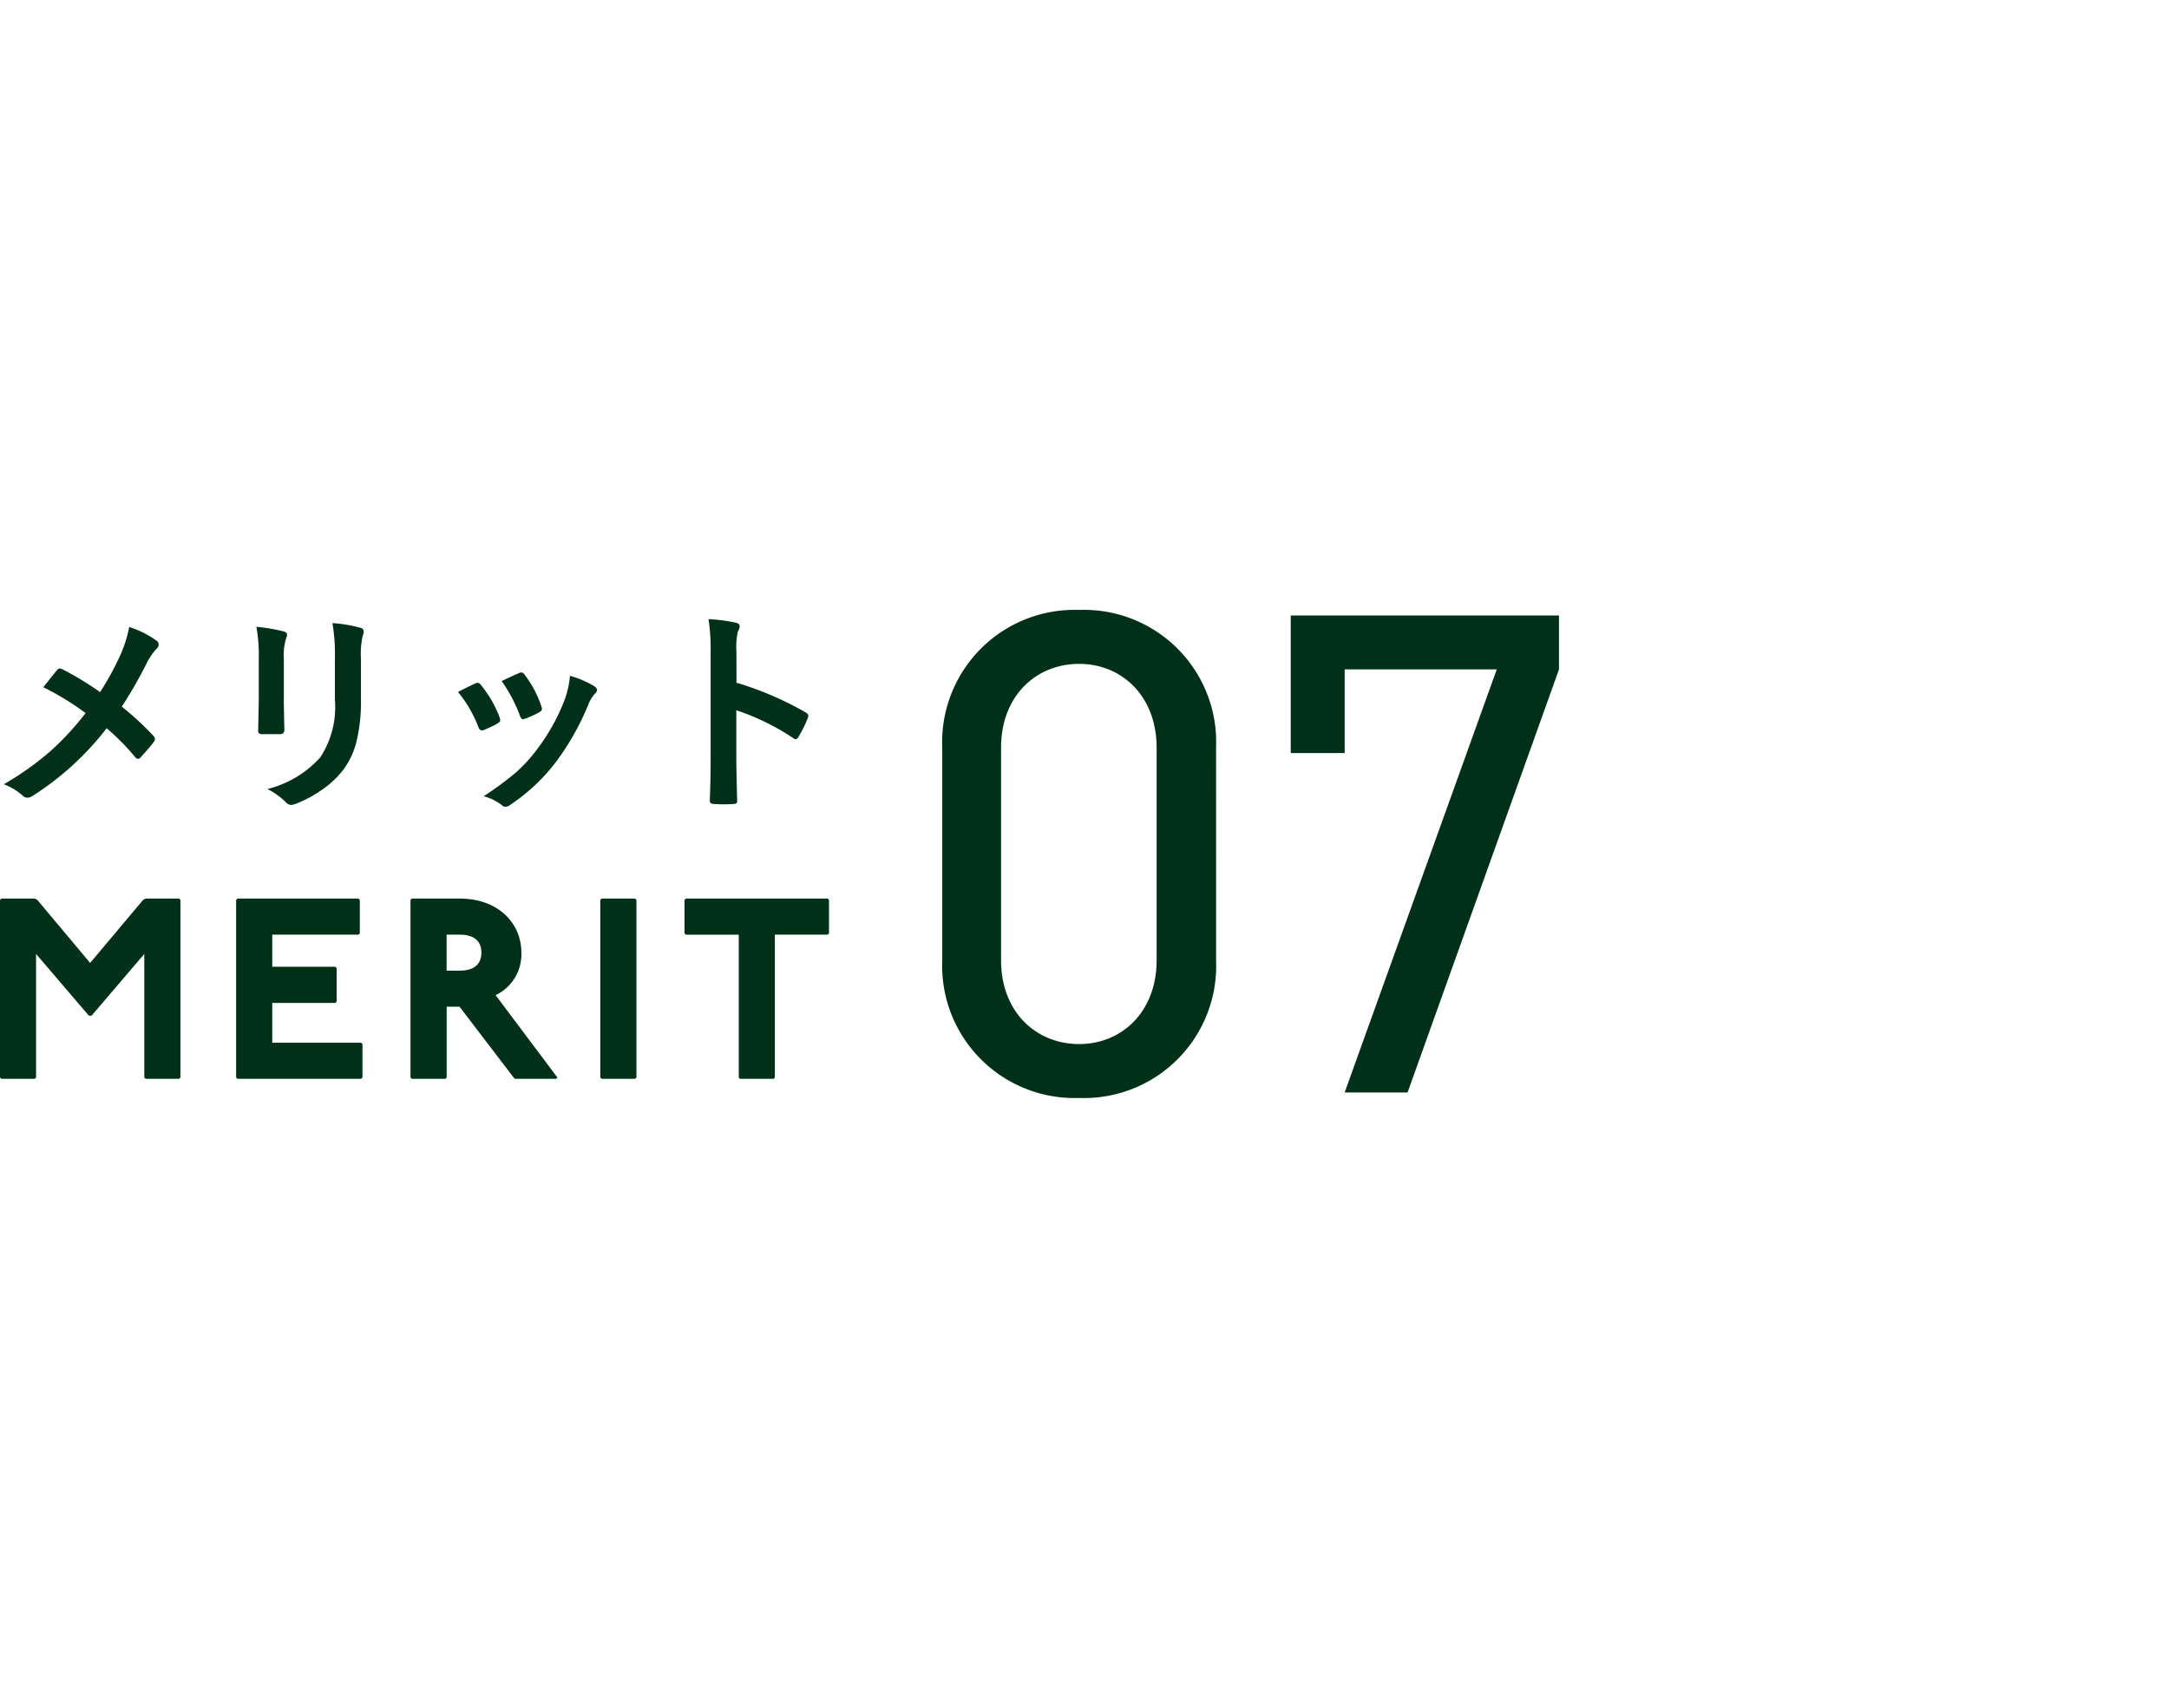
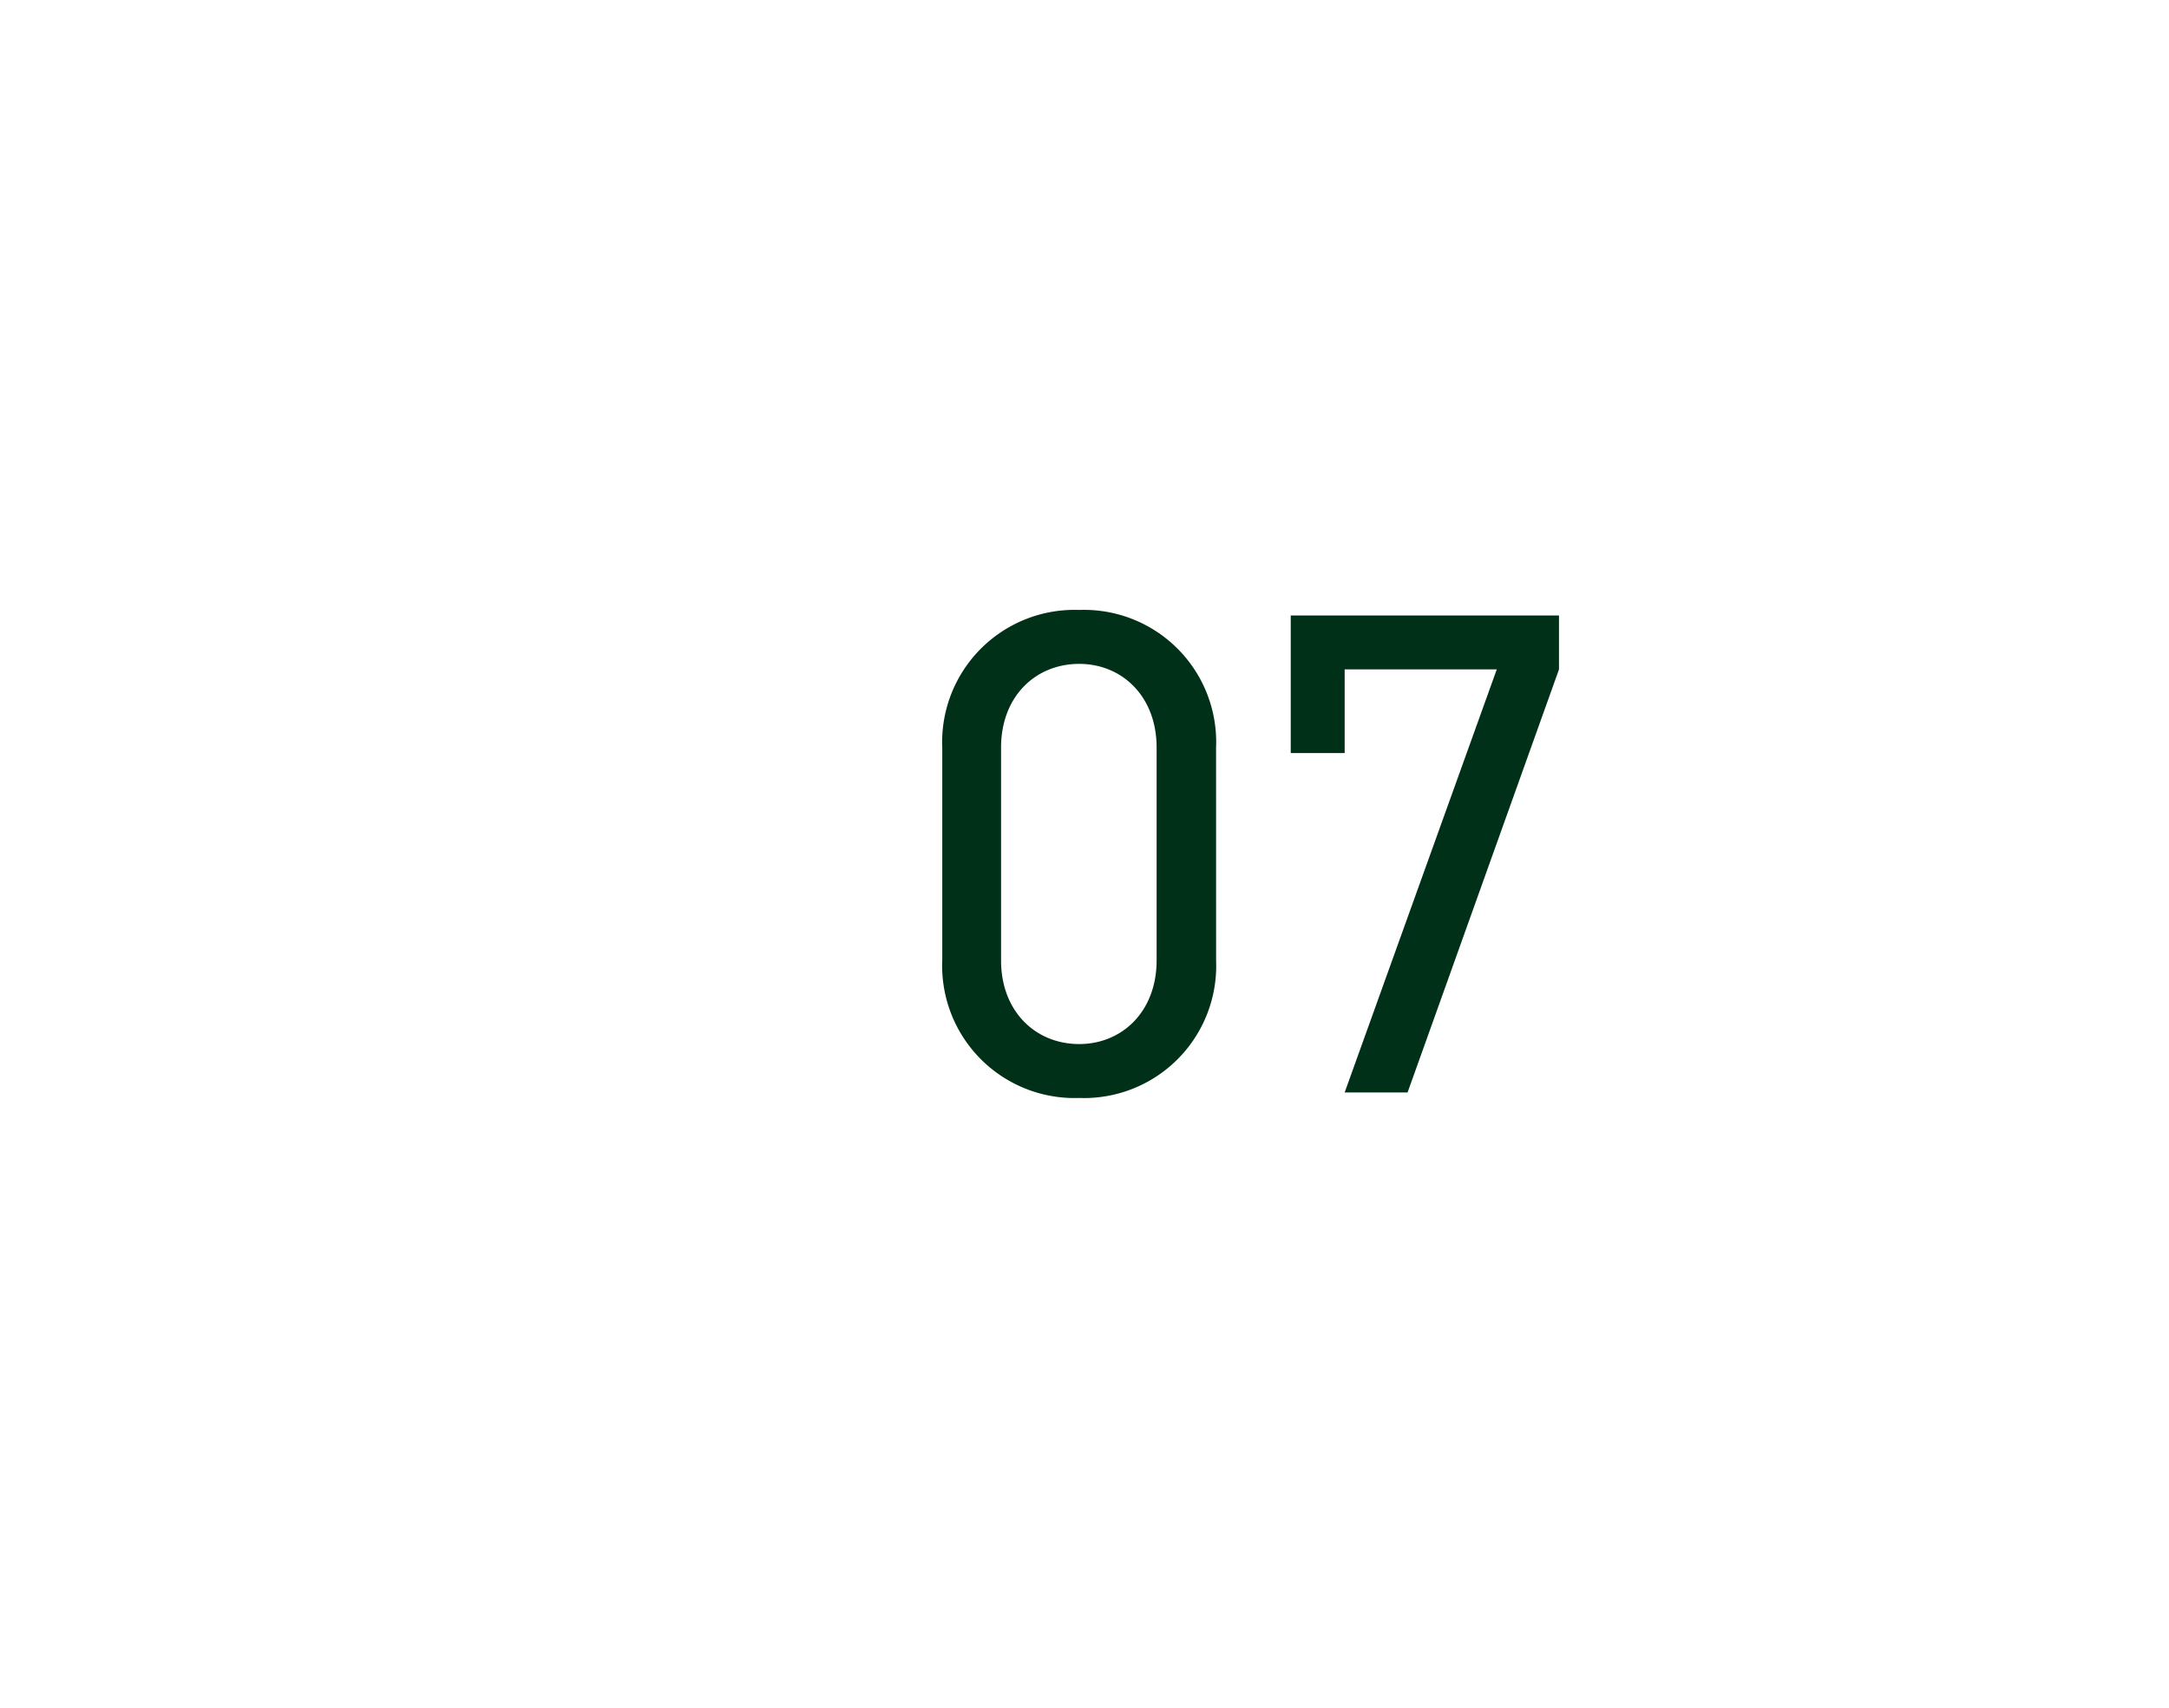
<svg xmlns="http://www.w3.org/2000/svg" width="160.004" height="126.006" viewBox="0 0 160.004 126.006">
  <defs>
    <filter id="パス_143956" x="24.512" y="0" width="135.492" height="126.006" filterUnits="userSpaceOnUse">
      <feOffset input="SourceAlpha" />
      <feGaussianBlur stdDeviation="15" result="blur" />
      <feFlood flood-color="#fff" flood-opacity="0.702" />
      <feComposite operator="in" in2="blur" />
      <feComposite in="SourceGraphic" />
    </filter>
  </defs>
  <g id="グループ_66296" data-name="グループ 66296" transform="translate(-1556.14 -6226.408)">
-     <path id="パス_143954" data-name="パス 143954" d="M8.523-7.531a20.971,20.971,0,0,0,1.539-2.836,9.3,9.3,0,0,0,.609-1.969,7.112,7.112,0,0,1,2.016,1.008.338.338,0,0,1,.156.273.444.444,0,0,1-.18.352,4.573,4.573,0,0,0-.719,1.07,32.3,32.3,0,0,1-1.82,3.172,21.912,21.912,0,0,1,2.352,2.172.367.367,0,0,1,.094.227.457.457,0,0,1-.078.2q-.32.422-.977,1.141a.247.247,0,0,1-.2.109A.313.313,0,0,1,11.1-2.75,17.14,17.14,0,0,0,9.008-4.867a21.307,21.307,0,0,1-5.477,5,.718.718,0,0,1-.367.125.466.466,0,0,1-.3-.109A4.542,4.542,0,0,0,1.422-.734,21.84,21.84,0,0,0,4.9-3.211,20.753,20.753,0,0,0,7.453-5.984,19.741,19.741,0,0,0,4.336-7.891Q5.211-9.008,5.391-9.2a.225.225,0,0,1,.156-.078.482.482,0,0,1,.2.063A22.829,22.829,0,0,1,8.523-7.531Zm11.531-4.82a13.1,13.1,0,0,1,1.992.336q.273.07.273.258a.706.706,0,0,1-.07.242A4.255,4.255,0,0,0,22.078-10v3.234q0,.3.039,2.016,0,.32-.344.32H20.484q-.3,0-.3-.234V-4.7l.047-2.18v-3.133A11.947,11.947,0,0,0,20.055-12.352ZM20.867-.383a7.742,7.742,0,0,0,3.9-2.336,6.781,6.781,0,0,0,1.078-4.273v-3.023a14.088,14.088,0,0,0-.18-2.609,10.352,10.352,0,0,1,2.086.352.273.273,0,0,1,.219.273.511.511,0,0,1-.062.258A6.169,6.169,0,0,0,27.766-10v2.977a12.445,12.445,0,0,1-.344,3.2A5.821,5.821,0,0,1,26.461-1.8,6.9,6.9,0,0,1,24.789-.258a8.47,8.47,0,0,1-1.844.969,1.035,1.035,0,0,1-.336.078.538.538,0,0,1-.383-.2A5.4,5.4,0,0,0,20.867-.383ZM34.93-7.539Q35.4-7.8,36.2-8.172a.389.389,0,0,1,.172-.047.318.318,0,0,1,.242.156A8.44,8.44,0,0,1,37.984-5.7q.063.227.063.242,0,.1-.187.227a7.184,7.184,0,0,1-1.031.492.384.384,0,0,1-.141.031q-.164,0-.258-.25A9.334,9.334,0,0,0,34.93-7.539Zm3.219-.812q1.023-.484,1.281-.586a.378.378,0,0,1,.164-.047.319.319,0,0,1,.25.172,8.019,8.019,0,0,1,1.234,2.336.631.631,0,0,1,.039.188q0,.133-.2.242a6.668,6.668,0,0,1-1.1.492.306.306,0,0,1-.1.023q-.125,0-.219-.258A11.553,11.553,0,0,0,38.148-8.352Zm5.039-.383a7.067,7.067,0,0,1,1.789.766q.211.156.211.273a.424.424,0,0,1-.172.289,2.534,2.534,0,0,0-.484.813,19.371,19.371,0,0,1-2.414,4.258A13.93,13.93,0,0,1,38.82.758a.717.717,0,0,1-.383.172A.353.353,0,0,1,38.18.82,3.861,3.861,0,0,0,36.82.148a22.676,22.676,0,0,0,2.4-1.773A11.1,11.1,0,0,0,40.656-3.18,14.8,14.8,0,0,0,42.82-7.039,7.152,7.152,0,0,0,43.188-8.734Zm12.281.508a23.961,23.961,0,0,1,5.086,2.18q.211.109.211.273a.384.384,0,0,1-.031.141,9.094,9.094,0,0,1-.687,1.391q-.1.18-.211.18a.265.265,0,0,1-.18-.078,17.631,17.631,0,0,0-4.2-2.055v3.539q0,.875.063,3.133V.523q0,.2-.289.2-.359.023-.711.023T53.8.719q-.3,0-.3-.242.063-1.547.063-3.148v-7.875a14.455,14.455,0,0,0-.156-2.367,11.278,11.278,0,0,1,2,.258q.3.063.3.273a.828.828,0,0,1-.133.367,5.3,5.3,0,0,0-.109,1.5Z" transform="translate(1555 6285.006)" fill="#003118" />
-     <path id="パス_143955" data-name="パス 143955" d="M1.235-13.3l-.095.1V-.095L1.235,0H3.7l.1-.095v-9.12l3.9,4.56h.19l3.895-4.56v9.12l.1.095h2.47l.095-.095V-13.2l-.095-.1h-2.47l-.19.1L7.79-8.55,3.895-13.2l-.19-.1Zm17.423,0-.1.1V-.095l.1.095h9.12l.1-.095v-2.47l-.1-.1H21.223V-5.6h4.655l.095-.1V-8.17l-.095-.1H21.223V-10.64h6.365l.095-.095V-13.2l-.095-.1Zm12.863,0-.1.1V-.095l.1.095h2.47l.1-.095V-5.32h.95l3.99,5.225L39.121,0h3.04l.1-.095L37.7-6.175A3.323,3.323,0,0,0,39.6-9.31c0-2.185-1.71-3.99-4.56-3.99Zm2.565,2.66h.95c.95,0,1.615.38,1.615,1.33s-.665,1.33-1.615,1.33h-.95ZM45.524-13.3l-.1.1V-.095l.1.095h2.47l.095-.095V-13.2l-.095-.1Zm6.213,0-.1.1v2.47l.1.095h3.9V-.095L55.727,0H58.2l.1-.095V-10.64h3.895l.1-.095V-13.2l-.1-.1Z" transform="translate(1555 6306.006)" fill="#003118" />
    <g transform="matrix(1, 0, 0, 1, 1556.14, 6226.41)" filter="url(#パス_143956)">
      <path id="パス_143956-2" data-name="パス 143956" d="M22.848-25.449A9.754,9.754,0,0,0,12.75-35.6a9.767,9.767,0,0,0-10.1,10.2V-9.792A9.767,9.767,0,0,0,12.75.408a9.754,9.754,0,0,0,10.1-10.149Zm-4.386,0V-9.741c0,3.774-2.55,6.171-5.712,6.171-3.213,0-5.763-2.4-5.763-6.171V-25.449c0-3.774,2.55-6.171,5.763-6.171C15.912-31.62,18.462-29.223,18.462-25.449Zm13.872.408v-6.171h11.22L32.334,0h4.641L48.144-31.212V-35.19H28.356v10.149Z" transform="translate(66.86 80.6)" fill="#003118" />
    </g>
  </g>
</svg>